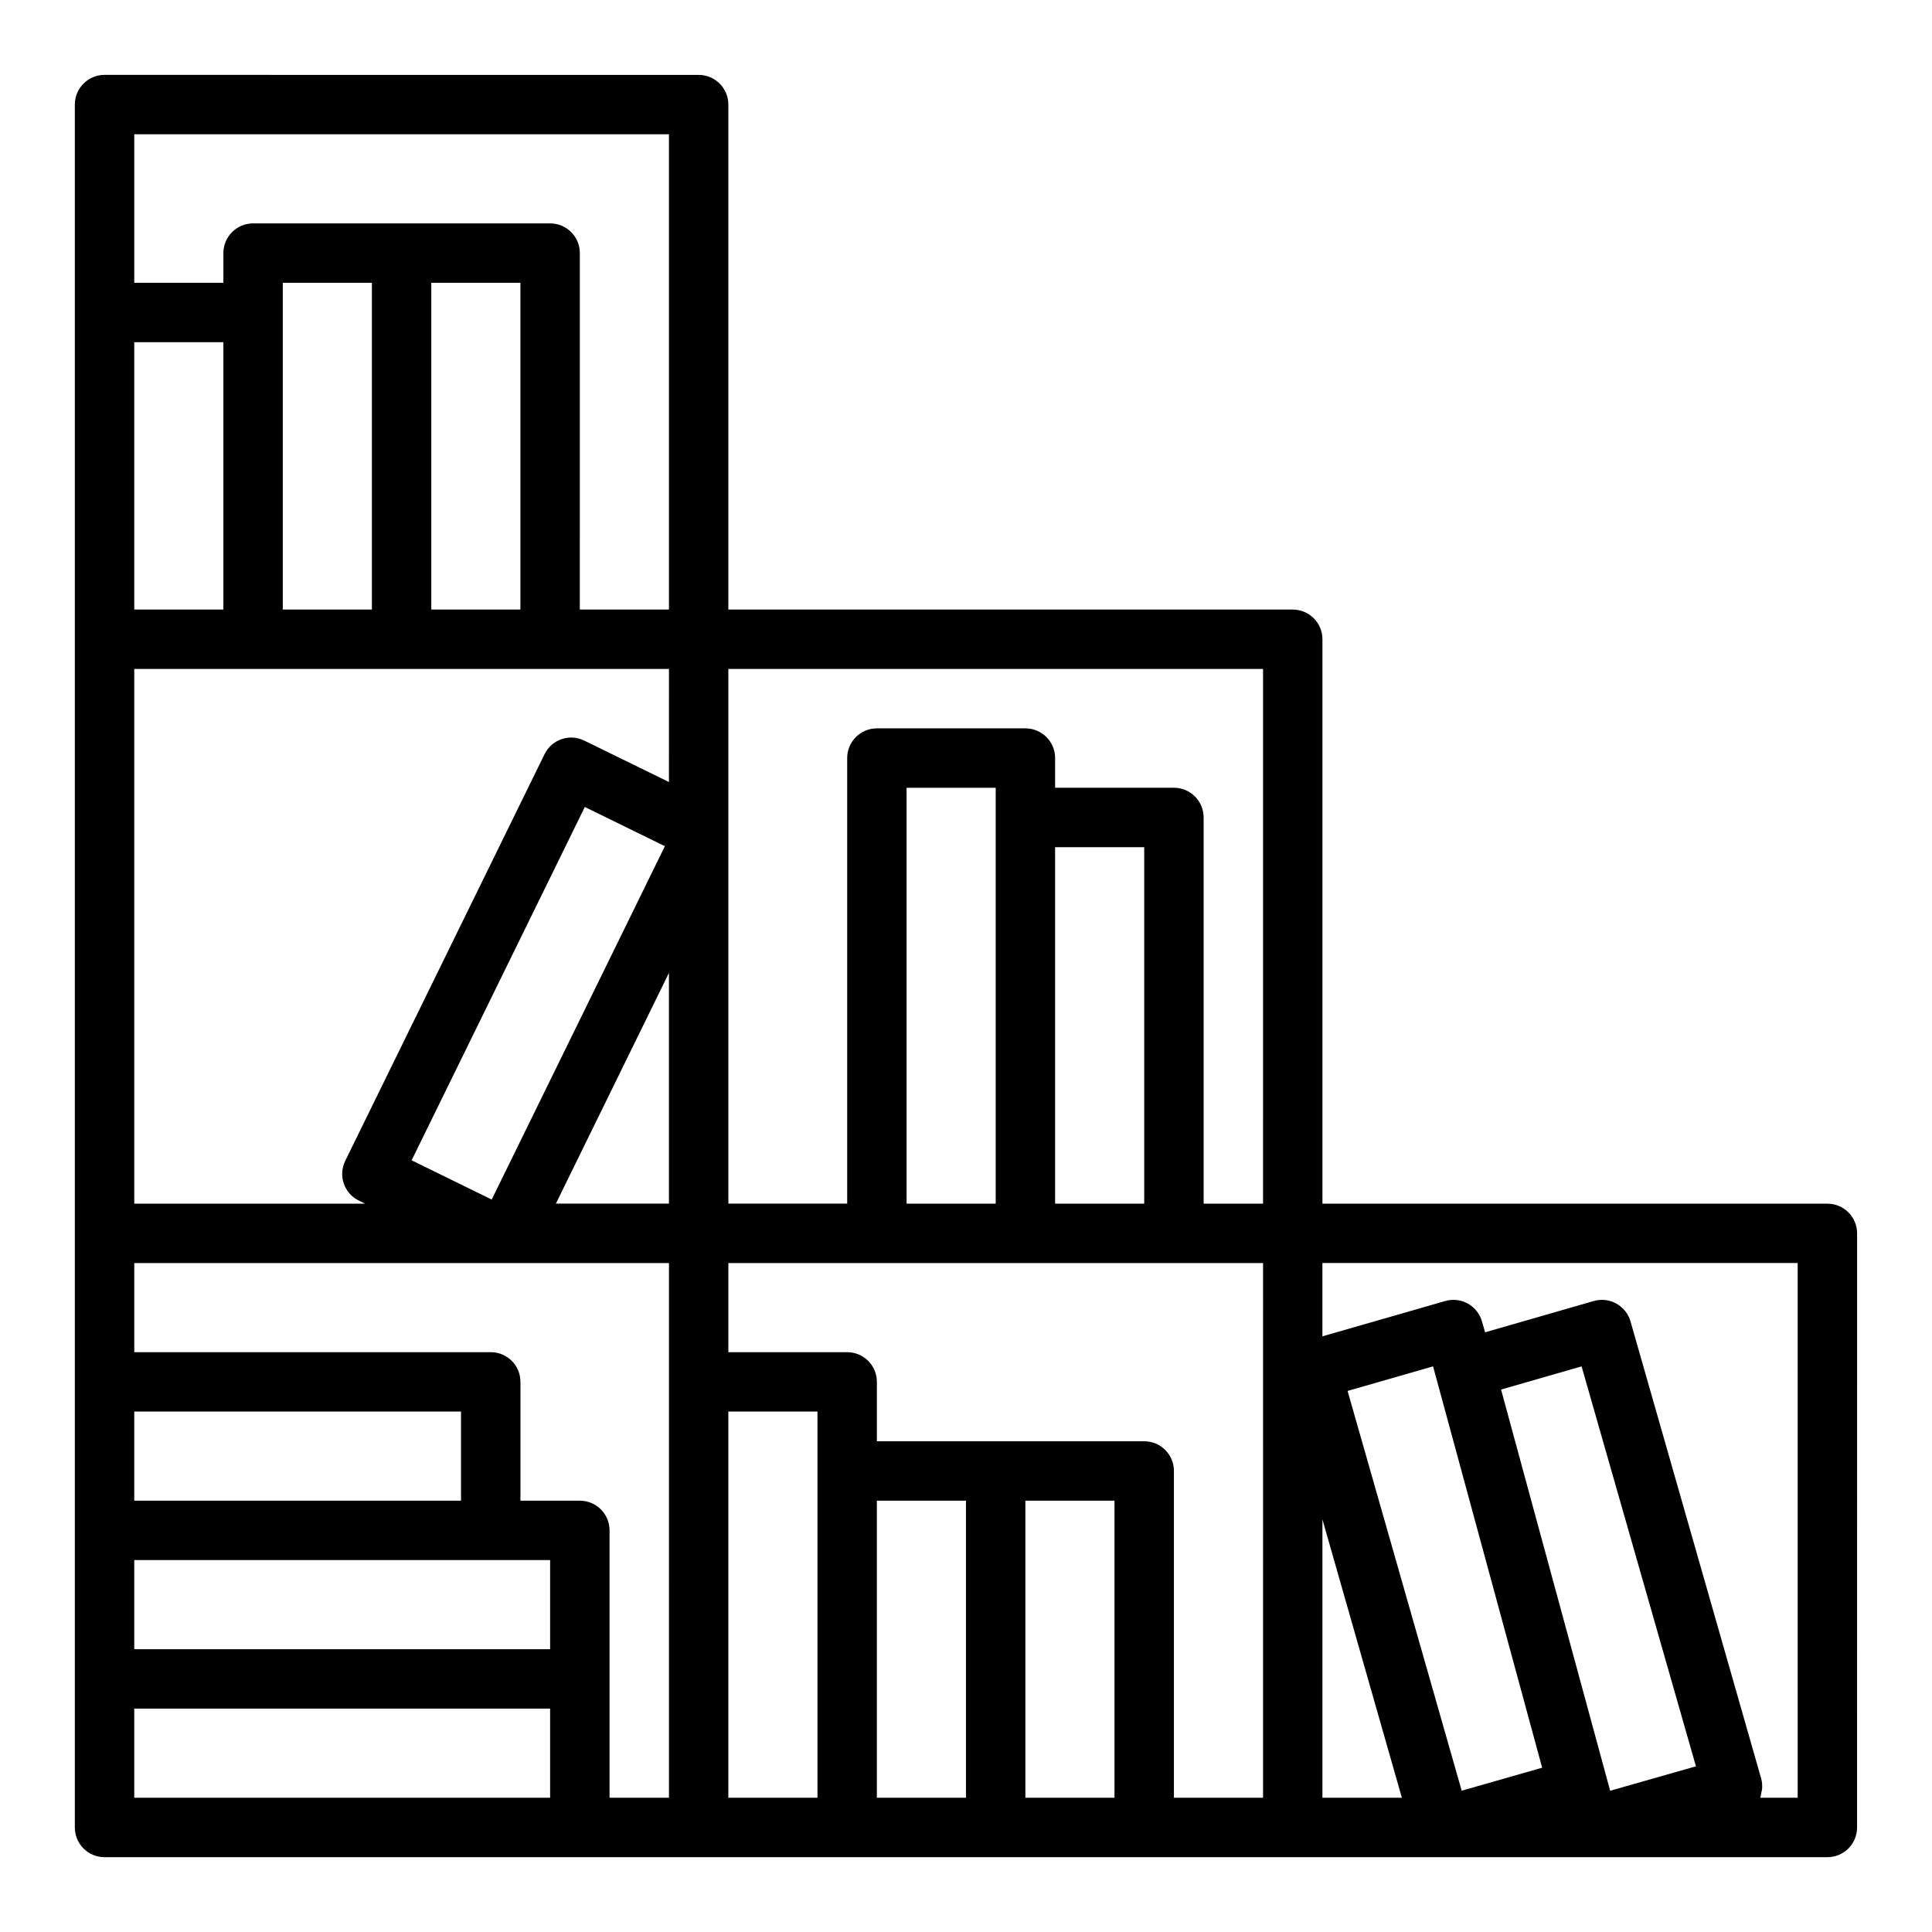
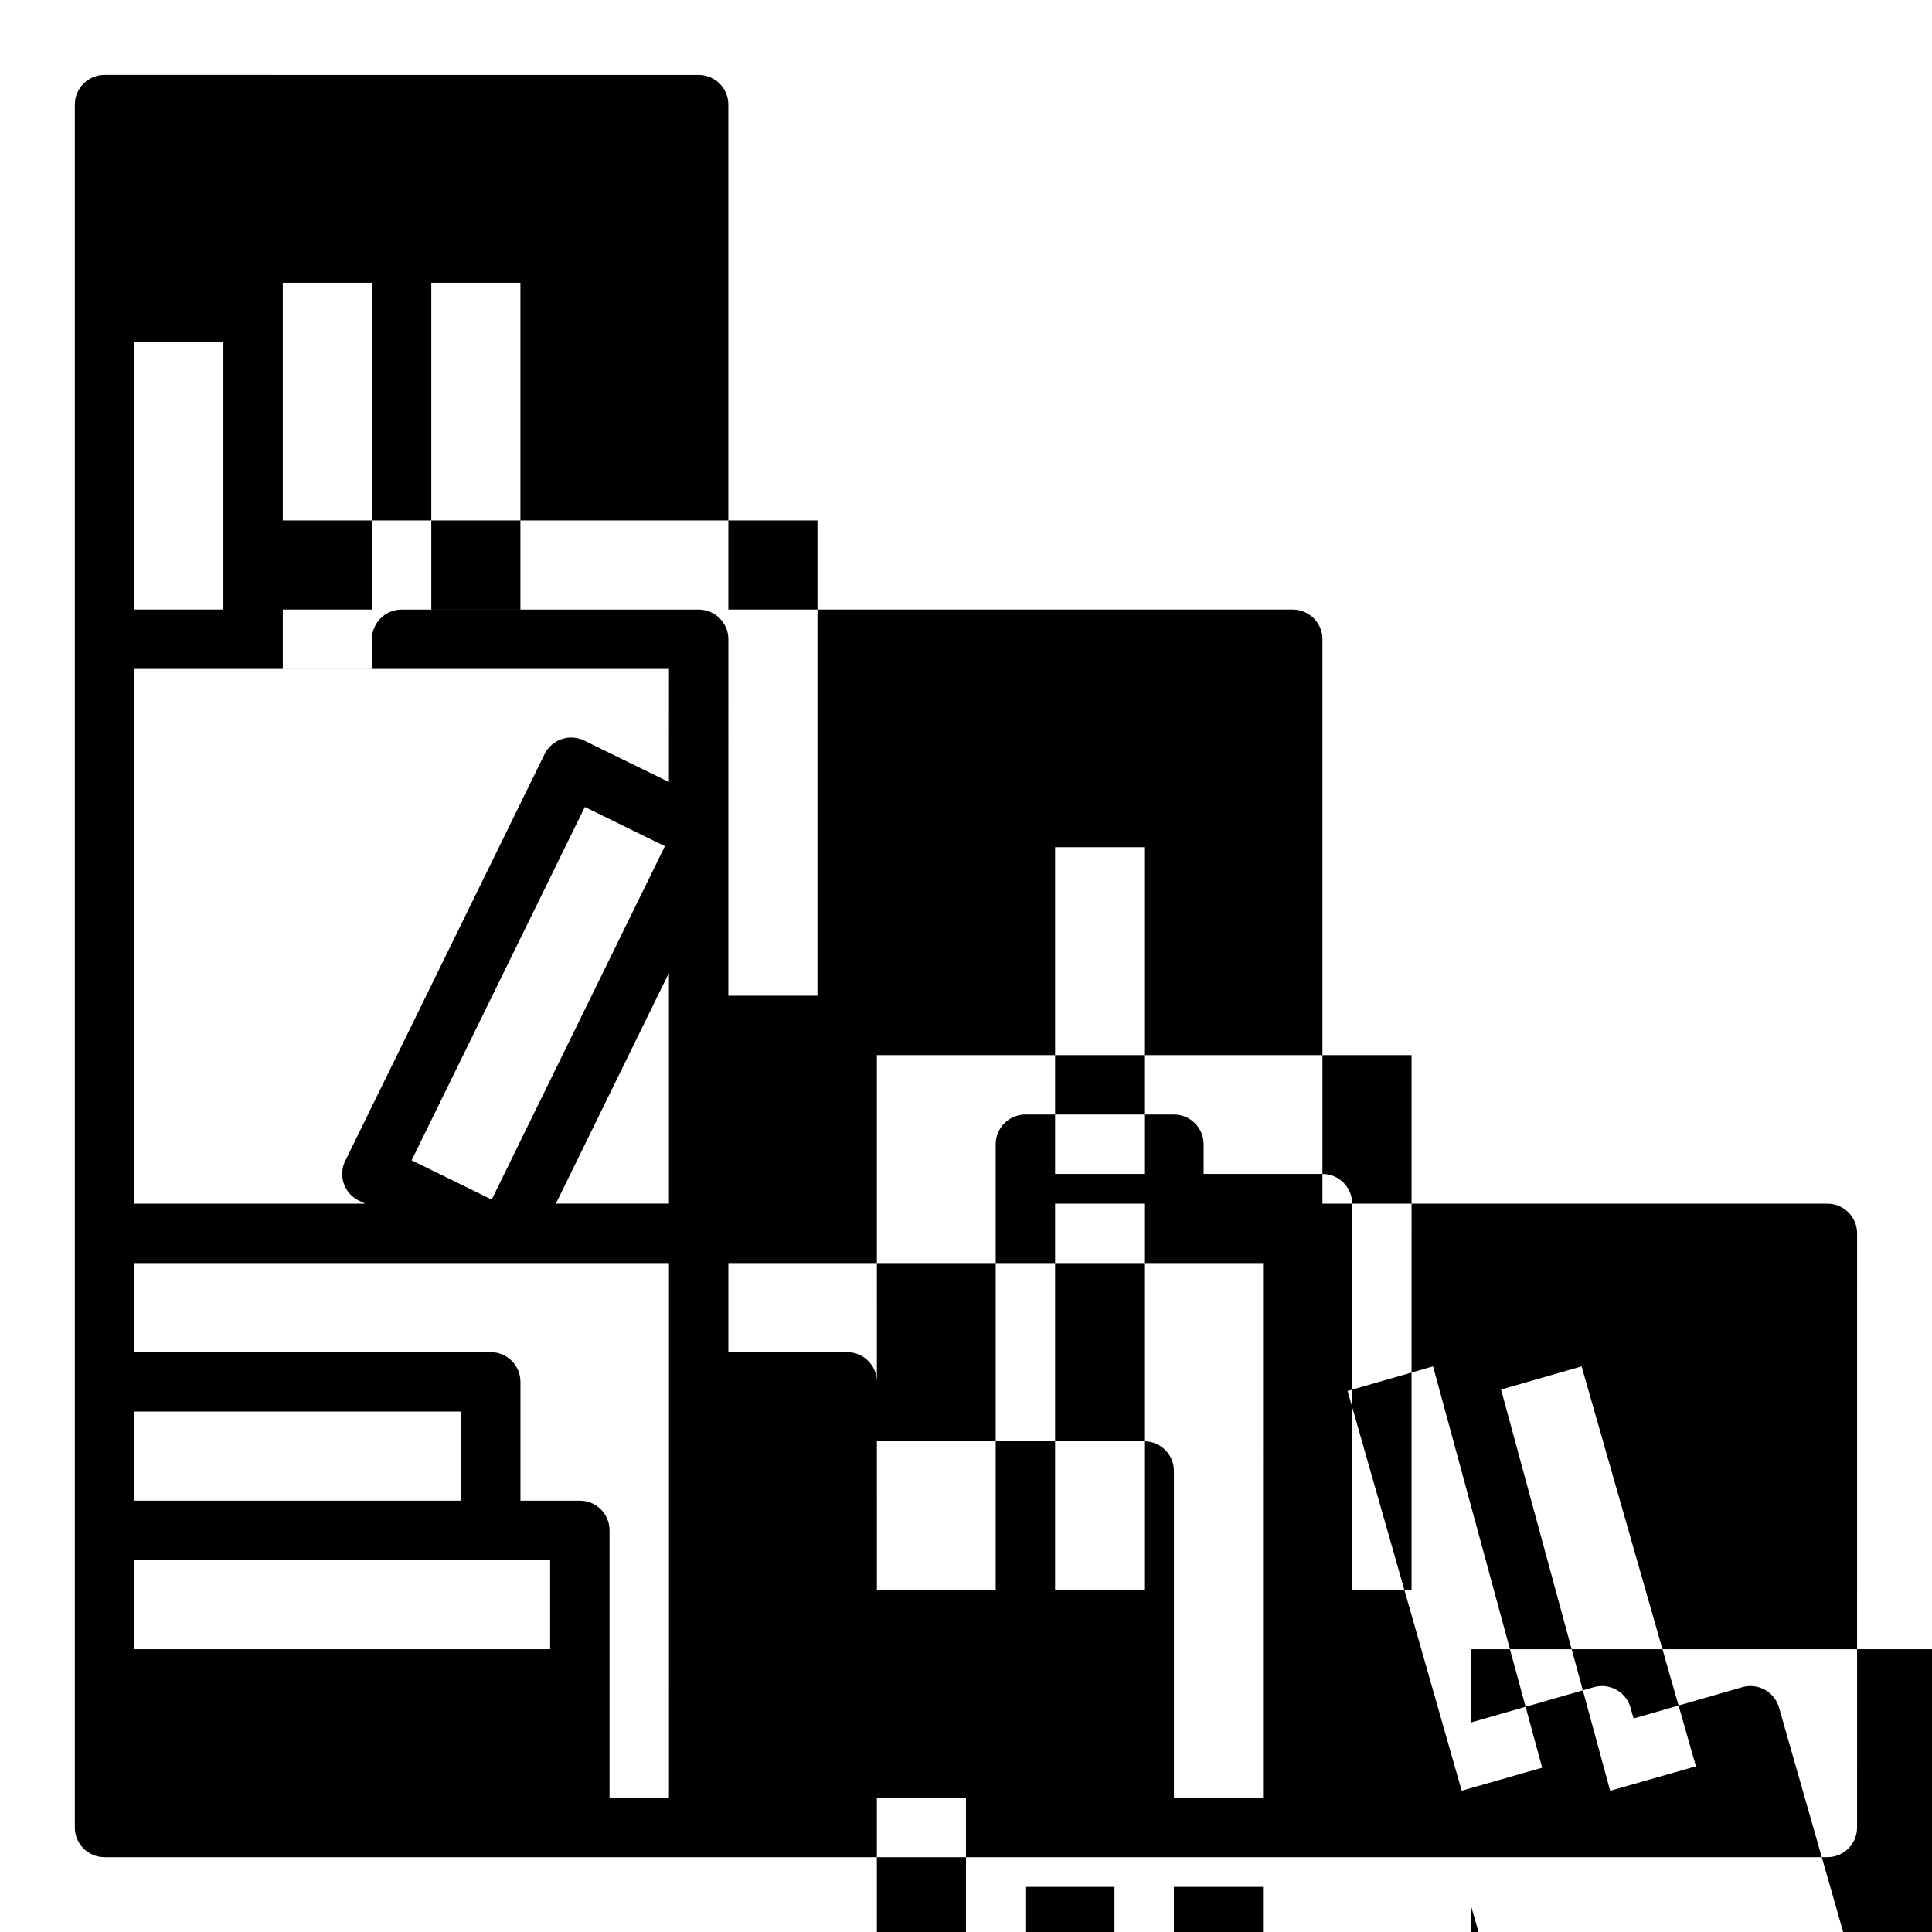
<svg xmlns="http://www.w3.org/2000/svg" fill="#000000" width="800px" height="800px" version="1.1" viewBox="144 144 512 512">
-   <path d="m628.29 462.98h-133.83v-149.57c0-4.348-3.519-7.871-7.871-7.871h-149.57v-133.82c0-4.348-3.519-7.871-7.871-7.871l-157.44-0.004c-4.352 0-7.875 3.527-7.875 7.875v456.58c0 4.352 3.519 7.871 7.871 7.871h456.57c4.352 0 7.871-3.519 7.871-7.871l0.008-157.44c0-4.352-3.523-7.871-7.871-7.871zm-75.602 149.48-21.324 6.094-30.242-105.94 22.656-6.512zm18.02 6.106-26.445-97.25-2.461-9.07 21.336-6.141 30.305 105.99zm-91.988 1.852h-23.617v-86.59c0-4.352-3.519-7.871-7.871-7.871h-70.848v-15.742c0-4.352-3.519-7.871-7.871-7.871h-31.488v-23.617h141.7zm-157.44 0h-15.742v-70.848c0-4.352-3.519-7.871-7.871-7.871h-15.742v-31.488c0-4.352-3.519-7.871-7.871-7.871h-94.469v-23.617h141.7zm-141.7-385.73h23.617v70.848h-23.617zm39.359-7.875v-7.871h23.617v86.594h-23.617zm39.359-7.871h23.617v86.594h-23.617zm-5.211 232.55 45.895-93.633 21.219 10.391-45.895 93.645zm68.188-49.656v61.137h-29.961zm0-50.59-22.441-10.984c-3.914-1.91-8.617-0.297-10.523 3.606l-52.82 107.77c-1.914 3.906-0.309 8.625 3.598 10.531l1.648 0.809h-61.156v-141.7h141.7zm-55.102 190.45h-86.594v-23.617h86.594zm-86.594 15.742h110.21v23.617h-110.21zm267.65-94.461h-23.617v-94.465h23.617zm-39.359-102.34v102.34h-23.617v-110.21h23.617zm70.848 102.34h-15.742v-102.34c0-4.348-3.519-7.871-7.871-7.871h-31.488v-7.871c0-4.348-3.519-7.871-7.871-7.871h-39.359c-4.352 0-7.871 3.523-7.871 7.871v118.08h-31.488l-0.004-95.098v-46.602h141.7zm-157.44-283.39v125.95h-23.617l0.004-94.465c0-4.348-3.519-7.871-7.871-7.871h-78.723c-4.352 0-7.871 3.523-7.871 7.871v7.871h-23.617v-39.359zm-141.7 440.83v-23.617h110.21v23.617zm157.44-102.34h23.617v102.34h-23.617zm39.359 23.617h23.617v78.719h-23.617zm39.359 78.719v-78.719h23.617v78.719zm78.719-73.762 21.055 73.762h-21.055zm125.95 73.762h-9.934c0.176-0.434 0.203-0.898 0.297-1.352 0.062-0.301 0.168-0.578 0.195-0.887 0.082-0.949 0.035-1.906-0.23-2.836l-34.633-121.15c-0.578-2.016-1.93-3.715-3.758-4.727-1.82-1.008-3.973-1.262-5.988-0.676l-28.789 8.289-0.824-2.883c-0.578-2.016-1.93-3.715-3.75-4.727-1.836-1.008-3.988-1.262-5.996-0.676l-32.543 9.352v-19.426h125.95z" />
+   <path d="m628.29 462.98h-133.83v-149.57c0-4.348-3.519-7.871-7.871-7.871h-149.57v-133.82c0-4.348-3.519-7.871-7.871-7.871l-157.44-0.004c-4.352 0-7.875 3.527-7.875 7.875v456.58c0 4.352 3.519 7.871 7.871 7.871h456.57c4.352 0 7.871-3.519 7.871-7.871l0.008-157.44c0-4.352-3.523-7.871-7.871-7.871zm-75.602 149.48-21.324 6.094-30.242-105.94 22.656-6.512zm18.02 6.106-26.445-97.25-2.461-9.07 21.336-6.141 30.305 105.99zm-91.988 1.852h-23.617v-86.59c0-4.352-3.519-7.871-7.871-7.871h-70.848v-15.742c0-4.352-3.519-7.871-7.871-7.871h-31.488v-23.617h141.7zm-157.44 0h-15.742v-70.848c0-4.352-3.519-7.871-7.871-7.871h-15.742v-31.488c0-4.352-3.519-7.871-7.871-7.871h-94.469v-23.617h141.7zm-141.7-385.73h23.617v70.848h-23.617zm39.359-7.875v-7.871h23.617v86.594h-23.617zm39.359-7.871h23.617v86.594h-23.617zm-5.211 232.55 45.895-93.633 21.219 10.391-45.895 93.645zm68.188-49.656v61.137h-29.961zm0-50.59-22.441-10.984c-3.914-1.91-8.617-0.297-10.523 3.606l-52.82 107.77c-1.914 3.906-0.309 8.625 3.598 10.531l1.648 0.809h-61.156v-141.7h141.7zm-55.102 190.45h-86.594v-23.617h86.594zm-86.594 15.742h110.21v23.617h-110.21zm267.65-94.461h-23.617v-94.465h23.617zv102.34h-23.617v-110.21h23.617zm70.848 102.34h-15.742v-102.34c0-4.348-3.519-7.871-7.871-7.871h-31.488v-7.871c0-4.348-3.519-7.871-7.871-7.871h-39.359c-4.352 0-7.871 3.523-7.871 7.871v118.08h-31.488l-0.004-95.098v-46.602h141.7zm-157.44-283.39v125.95h-23.617l0.004-94.465c0-4.348-3.519-7.871-7.871-7.871h-78.723c-4.352 0-7.871 3.523-7.871 7.871v7.871h-23.617v-39.359zm-141.7 440.83v-23.617h110.21v23.617zm157.44-102.34h23.617v102.34h-23.617zm39.359 23.617h23.617v78.719h-23.617zm39.359 78.719v-78.719h23.617v78.719zm78.719-73.762 21.055 73.762h-21.055zm125.95 73.762h-9.934c0.176-0.434 0.203-0.898 0.297-1.352 0.062-0.301 0.168-0.578 0.195-0.887 0.082-0.949 0.035-1.906-0.23-2.836l-34.633-121.15c-0.578-2.016-1.93-3.715-3.758-4.727-1.82-1.008-3.973-1.262-5.988-0.676l-28.789 8.289-0.824-2.883c-0.578-2.016-1.93-3.715-3.75-4.727-1.836-1.008-3.988-1.262-5.996-0.676l-32.543 9.352v-19.426h125.95z" />
</svg>